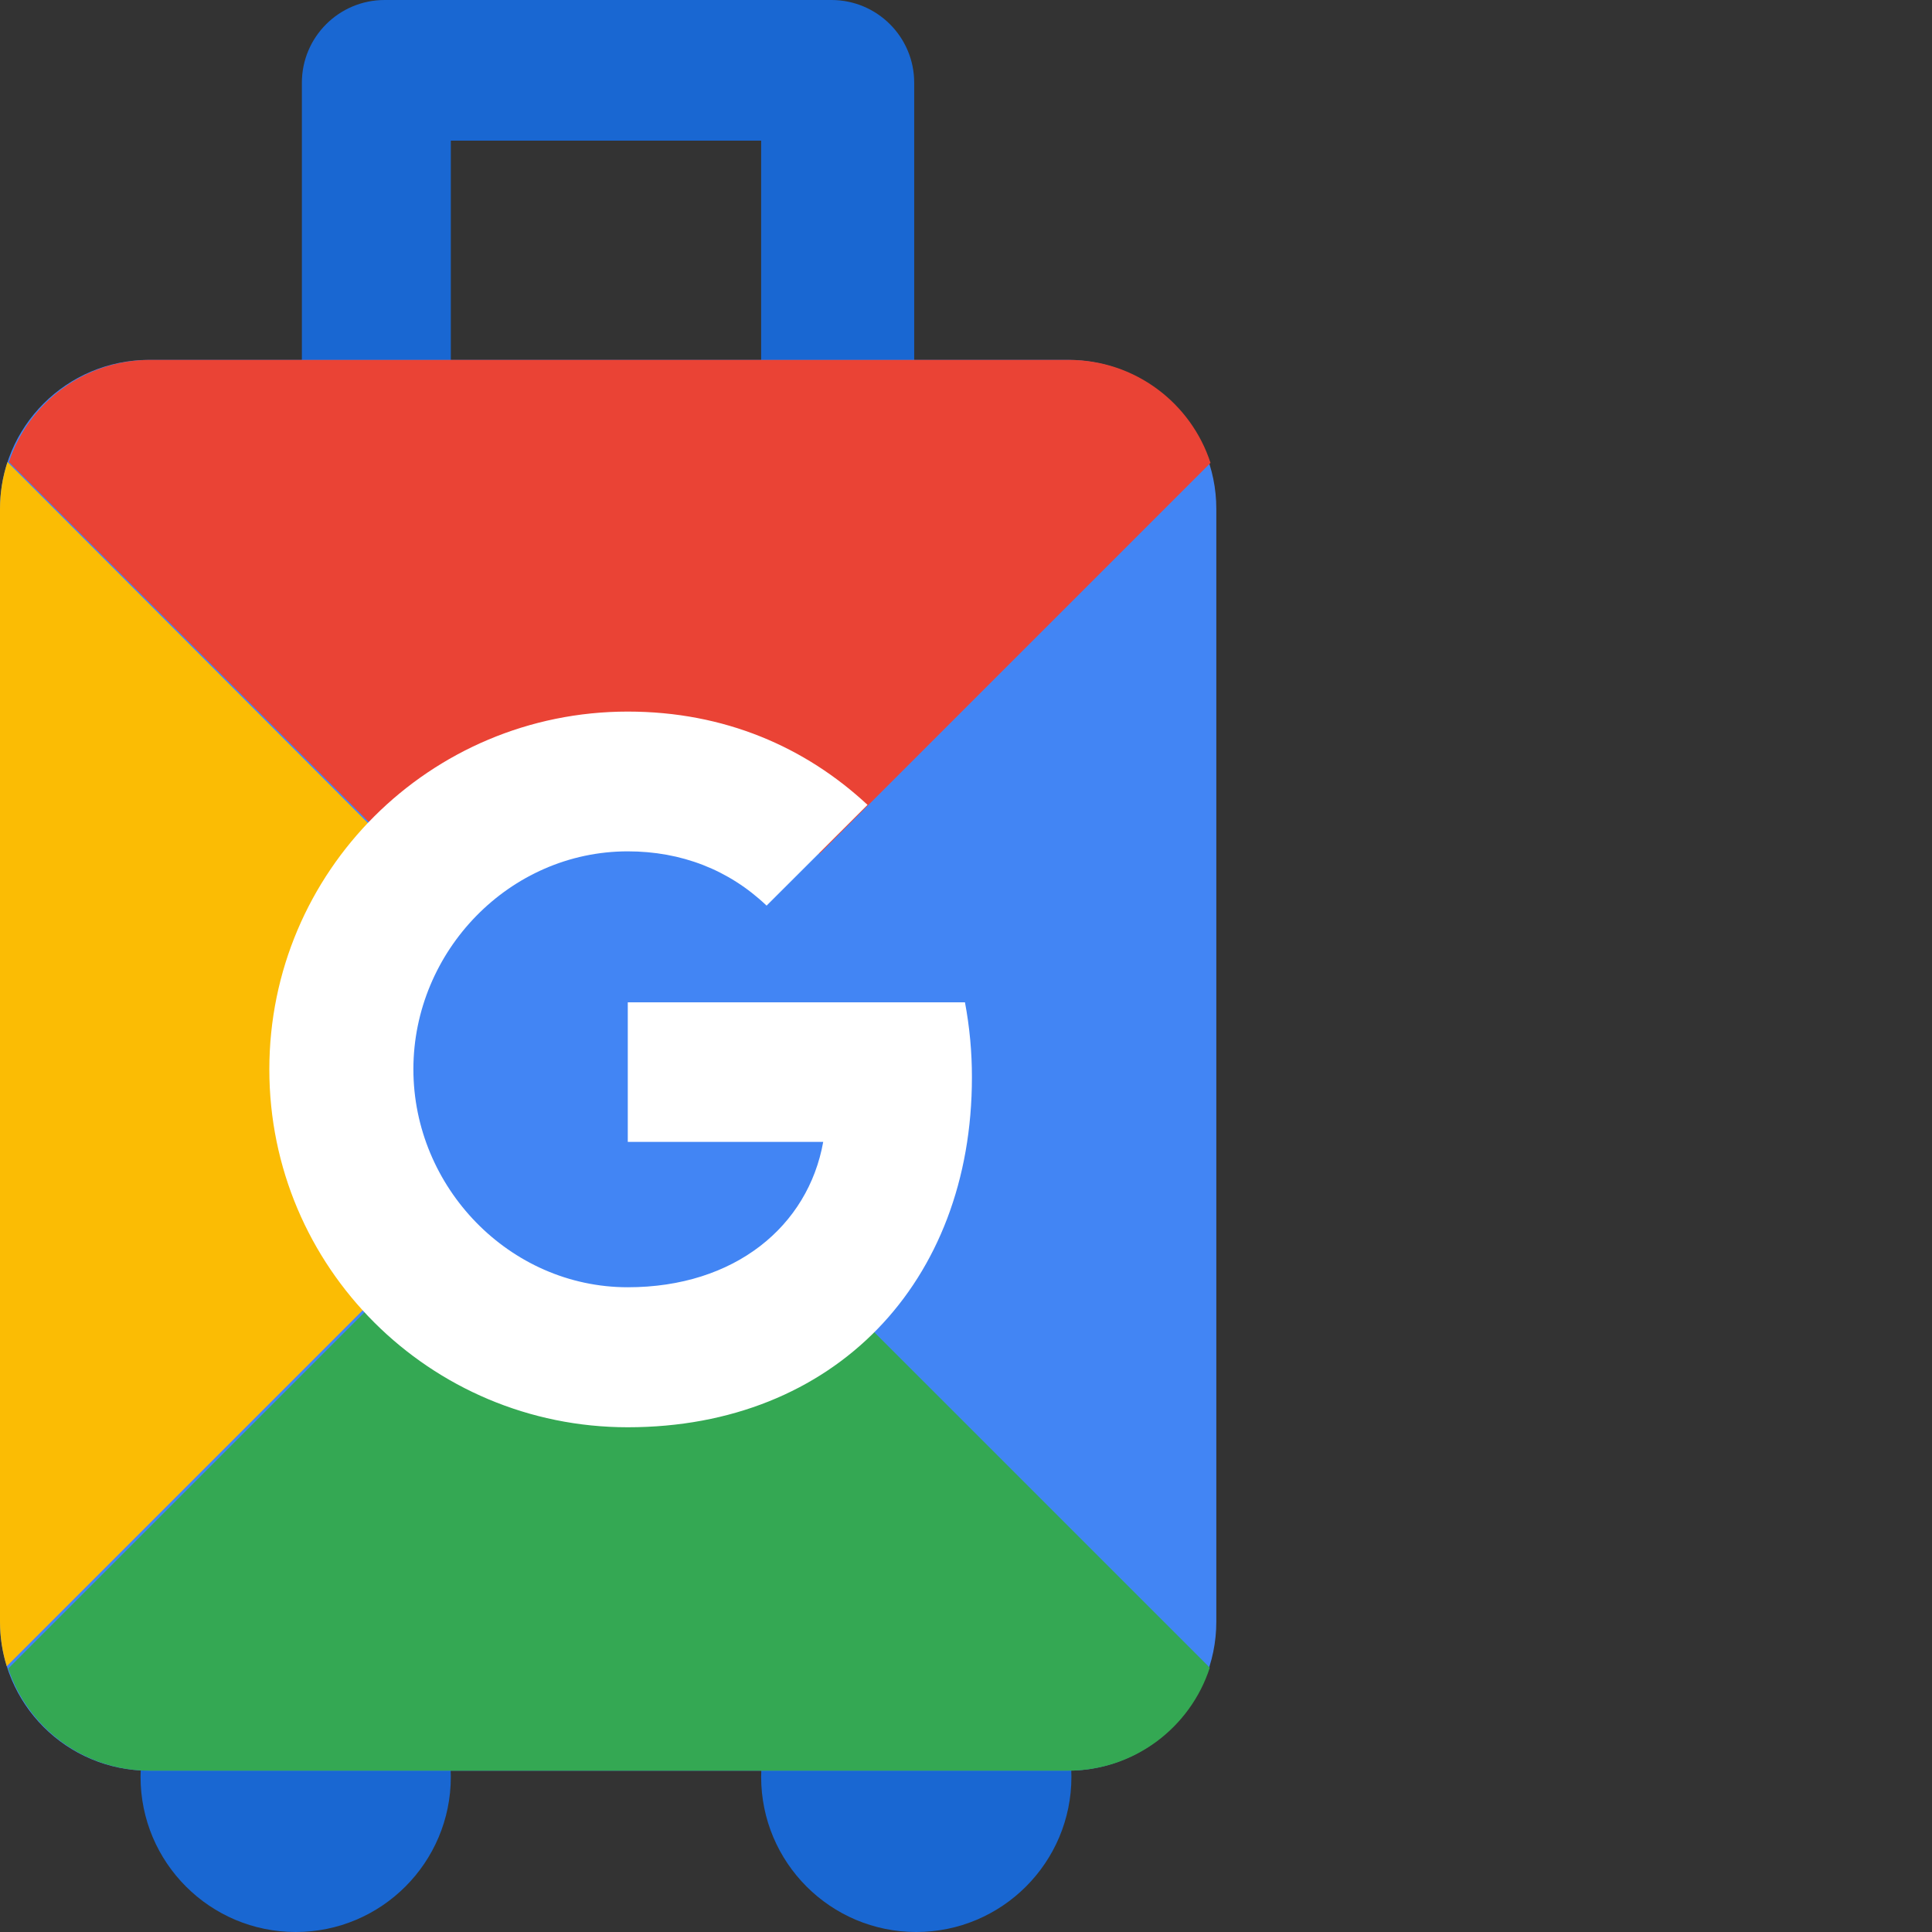
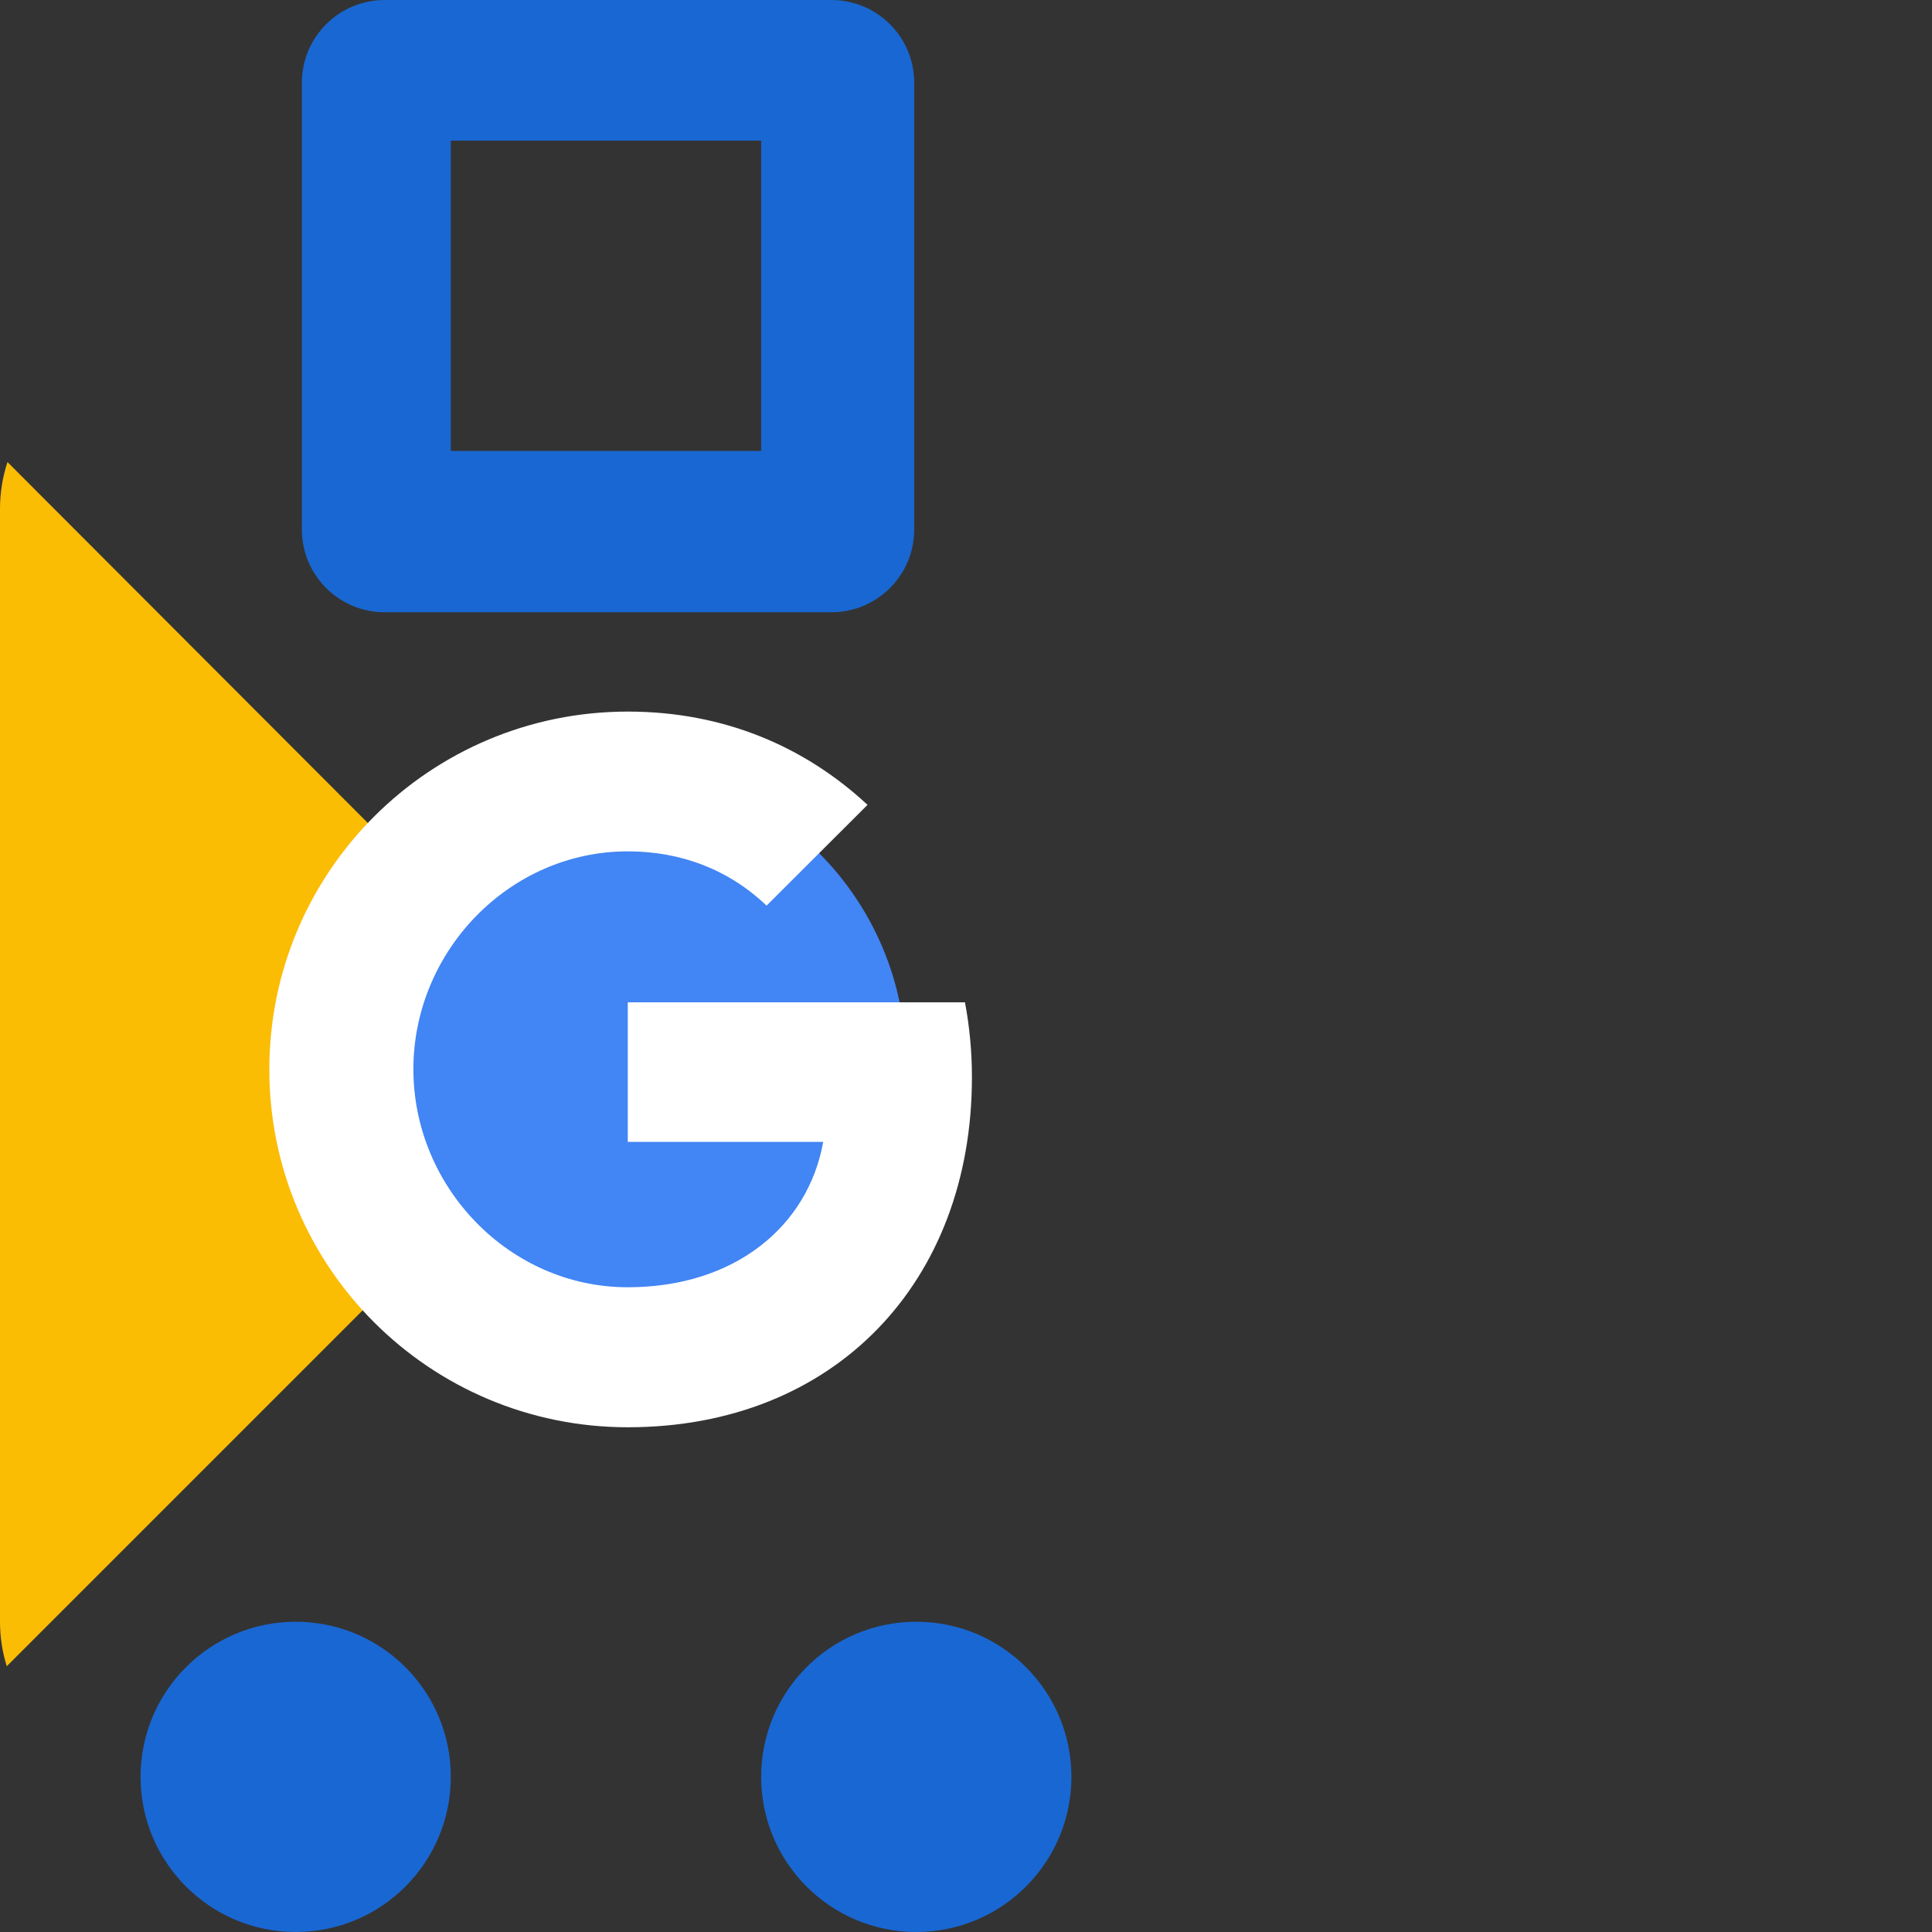
<svg xmlns="http://www.w3.org/2000/svg" width="32" height="32" viewBox="0 0 32 32" fill="none">
  <rect x="0" y="0" width="32" height="32" fill="#333333" stroke="none" />
  <path fill-rule="evenodd" clip-rule="evenodd" d="M5 1.37C5 0.614 5.614 0 6.371 0H13.771C14.528 0 15.142 0.613 15.142 1.37V8.771C15.142 9.528 14.528 10.141 13.771 10.141H6.371C5.614 10.141 5 9.528 5 8.771V1.37ZM7.467 2.33V7.469H12.607V2.33H7.467ZM4.898 32C3.479 32 2.328 30.85 2.328 29.43C2.328 28.011 3.479 26.861 4.898 26.861C6.317 26.861 7.467 28.011 7.467 29.43C7.467 30.85 6.317 32 4.898 32ZM15.176 32C13.757 32 12.607 30.85 12.607 29.43C12.607 28.011 13.757 26.861 15.176 26.861C16.595 26.861 17.746 28.011 17.746 29.43C17.746 30.85 16.595 32 15.176 32Z" fill="#1967D2" />
-   <path d="M17.679 5.961H2.467C1.104 5.961 0 7.066 0 8.428V26.861C0 28.223 1.104 29.328 2.467 29.328H17.679C19.041 29.328 20.146 28.223 20.146 26.861V8.428C20.146 7.066 19.041 5.961 17.679 5.961Z" fill="#4285F4" />
  <path fill-rule="evenodd" clip-rule="evenodd" d="M1.39839e-06 8.429V26.86C1.39839e-06 27.117 0.039 27.365 0.112 27.598L10.082 17.628L0.124 7.653C0.042 7.903 -0 8.165 1.39839e-06 8.429Z" fill="#FBBC04" />
-   <path fill-rule="evenodd" clip-rule="evenodd" d="M10.056 17.679L10.106 17.628L10.156 17.679L10.056 17.679ZM0.148 7.653C0.474 6.67 1.399 5.961 2.49 5.961H17.703C18.799 5.961 19.729 6.677 20.05 7.667L10.106 17.61L0.148 7.653Z" fill="#EA4335" />
-   <path fill-rule="evenodd" clip-rule="evenodd" d="M10.044 17.61L10.094 17.66L10.144 17.61H10.044ZM0.137 27.636C0.462 28.619 1.388 29.328 2.479 29.328H17.691C18.788 29.328 19.717 28.612 20.038 27.622L10.094 17.679L0.137 27.636Z" fill="#34A853" />
  <path d="M10.07 22.544C12.795 22.544 15.004 20.335 15.004 17.61C15.004 14.886 12.795 12.677 10.07 12.677C7.346 12.677 5.137 14.886 5.137 17.61C5.137 20.335 7.346 22.544 10.07 22.544Z" fill="#4285F4" />
  <path d="M15.983 16.602C16.06 17.012 16.099 17.429 16.098 17.846C16.098 21.233 13.827 23.64 10.398 23.64C7.118 23.64 4.461 20.988 4.461 17.713C4.461 14.438 7.118 11.786 10.398 11.786C12.002 11.786 13.341 12.375 14.369 13.331L12.695 15.002V14.998C12.072 14.405 11.282 14.101 10.398 14.101C8.439 14.101 6.847 15.753 6.847 17.71C6.847 19.665 8.439 21.321 10.398 21.321C12.176 21.321 13.386 20.306 13.635 18.913H10.398V16.602H15.983Z" fill="white" />
</svg>